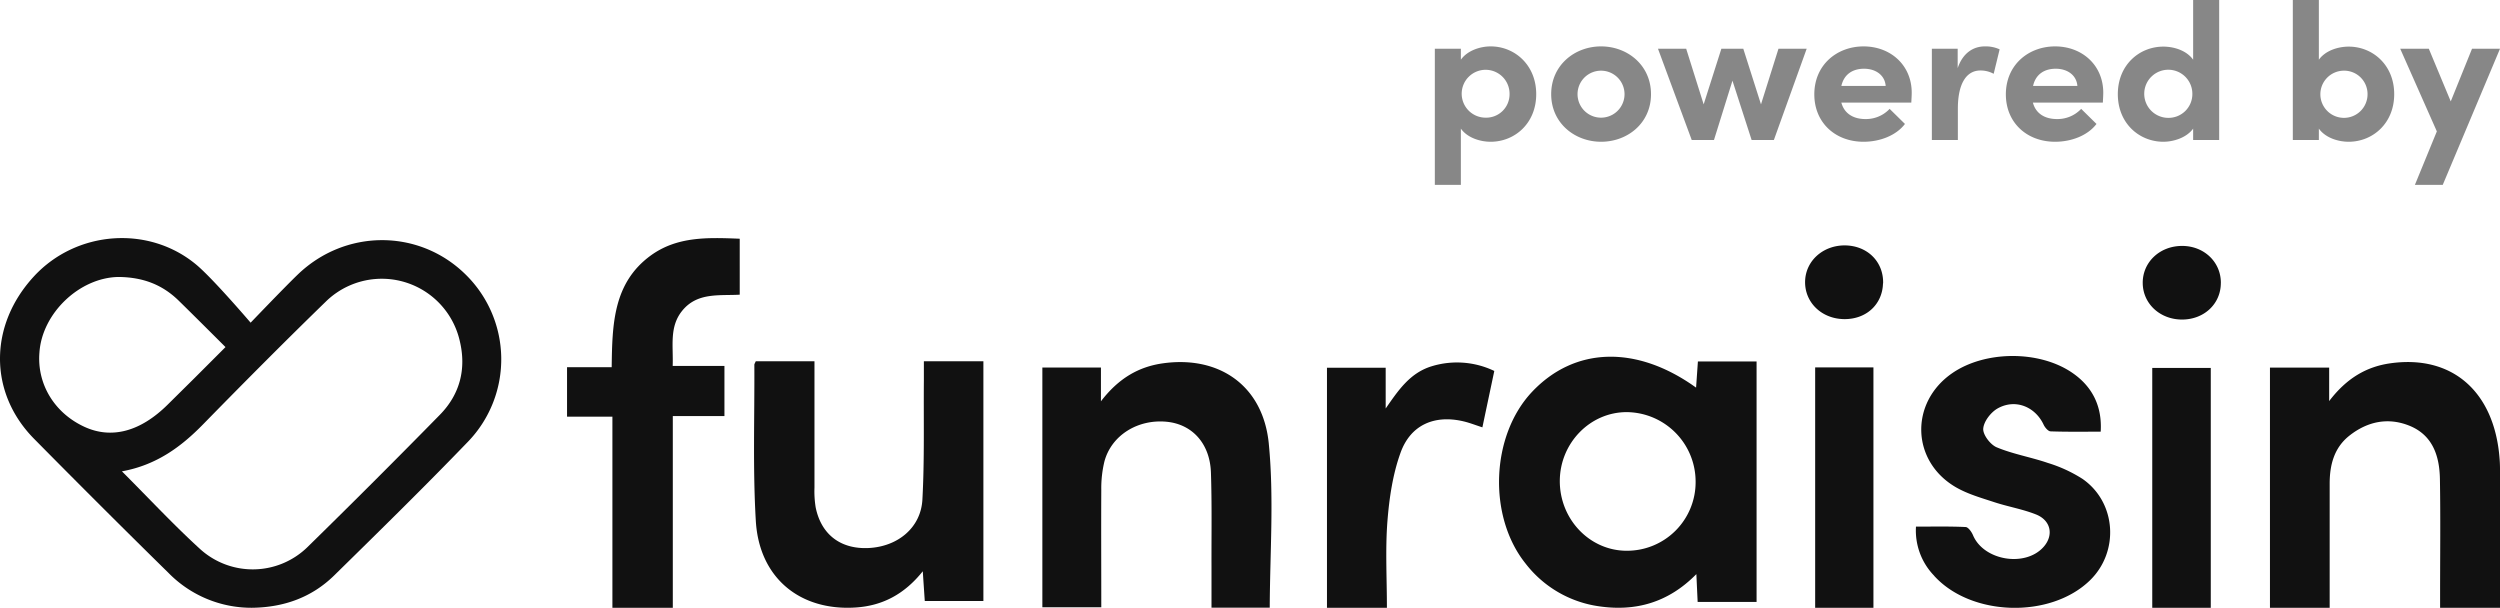
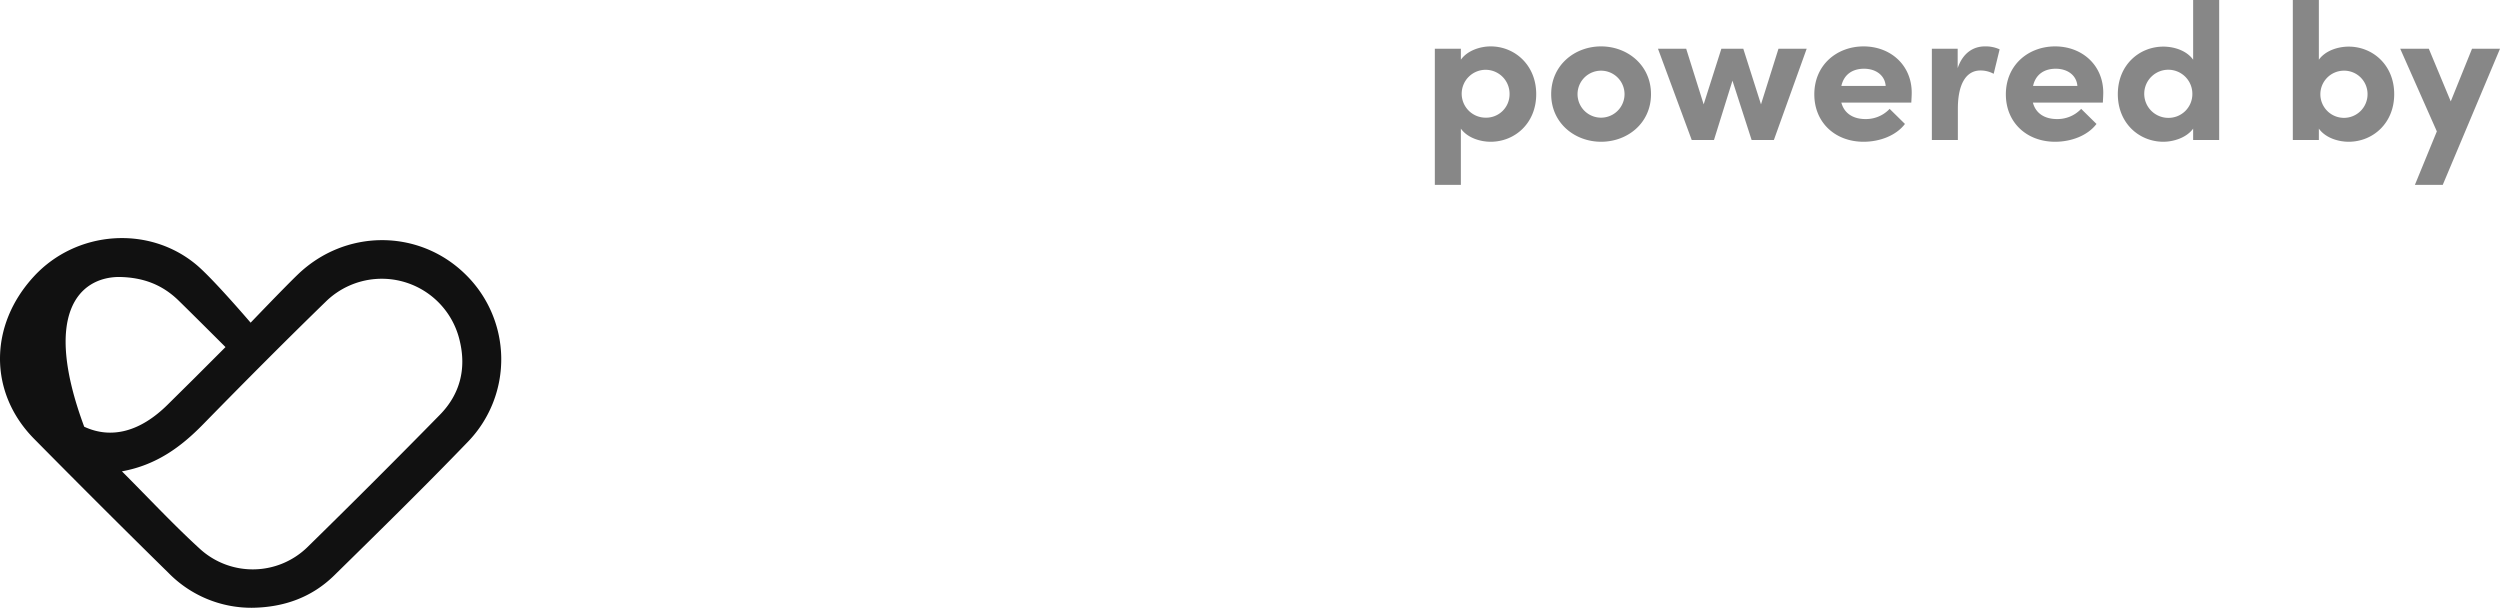
<svg xmlns="http://www.w3.org/2000/svg" viewBox="0 0 798 194">
  <defs>
    <style>.cls-1,.cls-2{fill:#111;}.cls-2{opacity:0.5;}</style>
  </defs>
  <g id="Layer_2" data-name="Layer 2">
    <g id="Funraisin_Logo" data-name="Funraisin Logo">
-       <path id="Funraisin" class="cls-1" d="M560.7,192.13H541.89c-.13-2.75-.25-5.39-.41-8.87-9,9.14-19.46,12-31.22,10.25A35.9,35.9,0,0,1,487,179.93c-12.13-15.08-11.15-40.9,2.05-54.87,13.59-14.37,33.33-15,52.34-1.33.2-2.84.38-5.46.58-8.34H560.7ZM541.24,153.8a22.19,22.19,0,0,0-22-22.25c-11.68,0-21.25,9.84-21.35,21.85-.09,12.27,9.46,22.34,21.26,22.4A21.89,21.89,0,0,0,541.24,153.8Zm-300-38.48c-.24.57-.45.84-.45,1.12.09,16.62-.51,33.29.47,49.86,1.08,18.15,14.06,28.79,31.93,27.61,8.42-.56,15.46-4.17,21.36-11.56.26,3.85.45,6.73.64,9.49h18.71V115.31h-19c0,2.22,0,4.15,0,6.09-.11,12.69.22,25.41-.47,38.08-.49,9-7.9,15-17.16,15.45-8.91.42-15.13-4.27-16.9-12.94a31.68,31.68,0,0,1-.39-6.32c0-13.3,0-26.59,0-40.35Zm556.77,36c0-1.66,0-3.33-.15-5-1.65-21.36-15.16-33.15-34.88-30.35-7.7,1.09-14,4.83-19.51,12.06V117.33h-18.9V194h19.06v-5.1q0-17.25,0-34.5c0-6,1.42-11.5,6.31-15.35,5.89-4.64,12.61-5.95,19.53-3,7.16,3.1,9.22,9.68,9.35,16.81.21,12.1.06,24.21.06,36.32V194H798C798,179.4,798,165.33,798,151.27Zm-393-9.63c-1.8-18.61-15.83-28.2-33.71-25.73-7.85,1.08-14.28,4.82-19.88,12.14V117.31h-18.7v76.53h18.81c0-12.76-.07-25.15,0-37.54a36.43,36.43,0,0,1,1-9c2.25-8.39,10.73-13.62,20-12.66,8.1.84,13.69,7,14,16.19.33,10,.15,19.95.18,29.93,0,4.34,0,8.67,0,13.21h18.59C405.38,176.31,406.68,158.83,405,141.64ZM231.24,116.8H214.72c.24-6.36-1.13-12.43,3-17.56,4.82-6,11.84-4.8,18.4-5.18V76.2c-10.16-.4-20-.8-28.5,5.43-11.93,8.77-12.19,22-12.37,35.57H181V133h14.48v61h19.28V132.81h16.48Zm386.14,67c11.79,13,37.07,13.72,49.7,1.48,9.48-9.19,8.47-24.95-2.38-32.44a44.92,44.92,0,0,0-11-5.06c-5.39-1.85-11.11-2.81-16.36-5-2-.83-4.43-4-4.29-5.95.16-2.29,2.42-5.23,4.58-6.45,5.64-3.18,12-.59,14.7,5.19.42.89,1.44,2.1,2.21,2.12,5.36.19,10.73.1,16,.1.52-8.17-2.73-14.55-9.29-18.94-10.53-7.06-27.66-6.93-38.1.27-13.63,9.4-13.1,28.16,1.21,36.43,3.73,2.15,8,3.36,12.14,4.72,4.42,1.46,9.09,2.23,13.39,3.94,4.79,1.91,5.69,6.62,2.48,10.3-5.81,6.66-19.16,4.46-22.58-3.66-.44-1.06-1.52-2.58-2.35-2.62-5.23-.25-10.47-.13-15.86-.13A20.71,20.71,0,0,0,617.38,183.77ZM457,116.91c-6.95,2.12-10.67,7.7-14.69,13.48v-13H423.57V194H442.7c0-9.42-.53-18.52.16-27.53.58-7.43,1.7-15.07,4.21-22,3.26-9,11-12.16,20.19-9.95,1.88.45,3.7,1.17,5.92,1.89,1.28-6.08,2.52-11.93,3.8-18A27.55,27.55,0,0,0,457,116.91ZM598,194H579.4V117.27H598Zm3.09-103.53c.18-6.91-5-12.09-12.25-12.14-6.95,0-12.46,4.92-12.65,11.41-.19,6.73,5.21,12,12.37,12.12S600.87,97.14,601.05,90.47ZM687,194V117.44h18.68V194Zm21.9-103.75c0-6.65-5.41-11.76-12.38-11.75-7.19,0-12.7,5.28-12.56,12,.13,6.54,5.62,11.54,12.63,11.5S708.93,96.94,708.89,90.25Z" />
      <path id="Powered_by" data-name="Powered by" class="cls-2" d="M490.36,30.06c0,9.38-6.92,15.19-14.53,15.19-3.36,0-7.43-1.25-9.52-4.19V59H458V15.56h8.31v3.5c2.09-2.94,6.16-4.25,9.52-4.25C483.44,14.81,490.36,20.69,490.36,30.06Zm-8.51,0a7.64,7.64,0,1,0-7.61,7.5A7.46,7.46,0,0,0,481.85,30.06Zm13.29,0c0-9.25,7.49-15.25,15.92-15.25S527,20.81,527,30.06s-7.49,15.19-15.93,15.19S495.14,39.25,495.14,30.06Zm23.41,0a7.49,7.49,0,1,0-15,0,7.49,7.49,0,1,0,15,0Zm58.14-14.5L566.22,44.69h-7.1L553,25.75l-5.9,18.94H540L529.23,15.56h9l5.58,17.75,5.65-17.75h7l5.65,17.75,5.58-17.75Zm33.4,17.19H587.76c.89,3.37,3.68,5.25,7.67,5.25a10.34,10.34,0,0,0,7.74-3.25l4.89,4.81c-2.79,3.69-8,5.69-13.2,5.69-9.07,0-15.73-6.13-15.73-15.13,0-9.43,7.23-15.31,15.73-15.31s15.36,5.88,15.36,14.81C610.22,30.44,610.15,31.44,610.09,32.75Zm-8.18-5.31c-.26-3.44-3.17-5.5-6.92-5.5-3.36,0-6.34,1.56-7.23,5.5Zm36.37-11.69-1.9,7.81a8.71,8.71,0,0,0-4.25-1.06c-4.26,0-7.18,3.87-7.18,12.19v10h-8.3V15.56h8.24v6.19c1.65-4.87,5-6.94,8.7-6.94A10.64,10.64,0,0,1,638.28,15.75Zm33,17H648.9c.88,3.37,3.67,5.25,7.67,5.25a10.37,10.37,0,0,0,7.74-3.25l4.89,4.81c-2.79,3.69-8,5.69-13.2,5.69-9.07,0-15.73-6.13-15.73-15.13,0-9.43,7.23-15.31,15.73-15.31s15.36,5.88,15.36,14.81C671.36,30.44,671.29,31.44,671.23,32.75Zm-8.18-5.31c-.26-3.44-3.18-5.5-6.92-5.5-3.37,0-6.35,1.56-7.23,5.5ZM708.36,0V44.69h-8.31V41.06c-2.09,2.88-6.21,4.19-9.51,4.19-7.62,0-14.53-5.81-14.53-15.19s6.91-15.18,14.53-15.18c3.42,0,7.42,1.24,9.51,4.18V0ZM699.8,30.06a7.68,7.68,0,1,0-7.68,7.56A7.59,7.59,0,0,0,699.8,30.06Zm64.43,0c0,9.38-6.92,15.19-14.53,15.19-3.36,0-7.42-1.25-9.52-4.19v3.63h-8.31V0h8.31V19.06c2.1-2.94,6.16-4.18,9.52-4.18C757.31,14.88,764.23,20.69,764.23,30.06Zm-8.51,0a7.46,7.46,0,0,0-7.61-7.5,7.53,7.53,0,1,0,7.61,7.5ZM798,15.56,779.73,59h-8.89l7-17.06L766.15,15.56h9.13l7,16.81,6.79-16.81Z" />
-       <path class="cls-1" d="M148.39,87.4C133.53,73,110.14,73.06,95,87.68,91,91.51,80,103,80,103S68.14,89.11,62.79,84.6C47.58,71.79,24.42,73.53,10.86,88.19c-14.44,15.61-14.52,37.13,0,51.86q21.39,21.67,43.1,43A37,37,0,0,0,80.46,194c10.21-.13,19.08-3.33,26.22-10.33,14.38-14.11,28.78-28.23,42.76-42.74A37.88,37.88,0,0,0,148.39,87.4ZM26.88,136.21c-9.55-4.43-15.12-13.67-14.29-23.71C13.43,100,25.36,88.6,37.81,88.41c8.07.07,14.13,2.6,19.17,7.5,4.11,4,14.24,14.12,15,14.88l-10,10-8.46,8.37C44.79,137.81,35.56,140.24,26.88,136.21Zm113.54-3.82q-20.86,21.27-42.17,42.14a25,25,0,0,1-34.27.82c-8.48-7.72-16.31-16.15-25.06-24.9,11-2,18.88-7.79,26-15.1,12.85-13.13,25.8-26.18,39-39a25.53,25.53,0,0,1,42.83,12.45C148.9,117.71,146.84,125.84,140.42,132.39Z" />
+       <path class="cls-1" d="M148.39,87.4C133.53,73,110.14,73.06,95,87.68,91,91.51,80,103,80,103S68.14,89.11,62.79,84.6C47.58,71.79,24.42,73.53,10.86,88.19c-14.44,15.61-14.52,37.13,0,51.86q21.39,21.67,43.1,43A37,37,0,0,0,80.46,194c10.21-.13,19.08-3.33,26.22-10.33,14.38-14.11,28.78-28.23,42.76-42.74A37.88,37.88,0,0,0,148.39,87.4ZM26.88,136.21C13.43,100,25.36,88.6,37.81,88.41c8.07.07,14.13,2.6,19.17,7.5,4.11,4,14.24,14.12,15,14.88l-10,10-8.46,8.37C44.79,137.81,35.56,140.24,26.88,136.21Zm113.54-3.82q-20.86,21.27-42.17,42.14a25,25,0,0,1-34.27.82c-8.48-7.72-16.31-16.15-25.06-24.9,11-2,18.88-7.79,26-15.1,12.85-13.13,25.8-26.18,39-39a25.53,25.53,0,0,1,42.83,12.45C148.9,117.71,146.84,125.84,140.42,132.39Z" />
    </g>
  </g>
</svg>